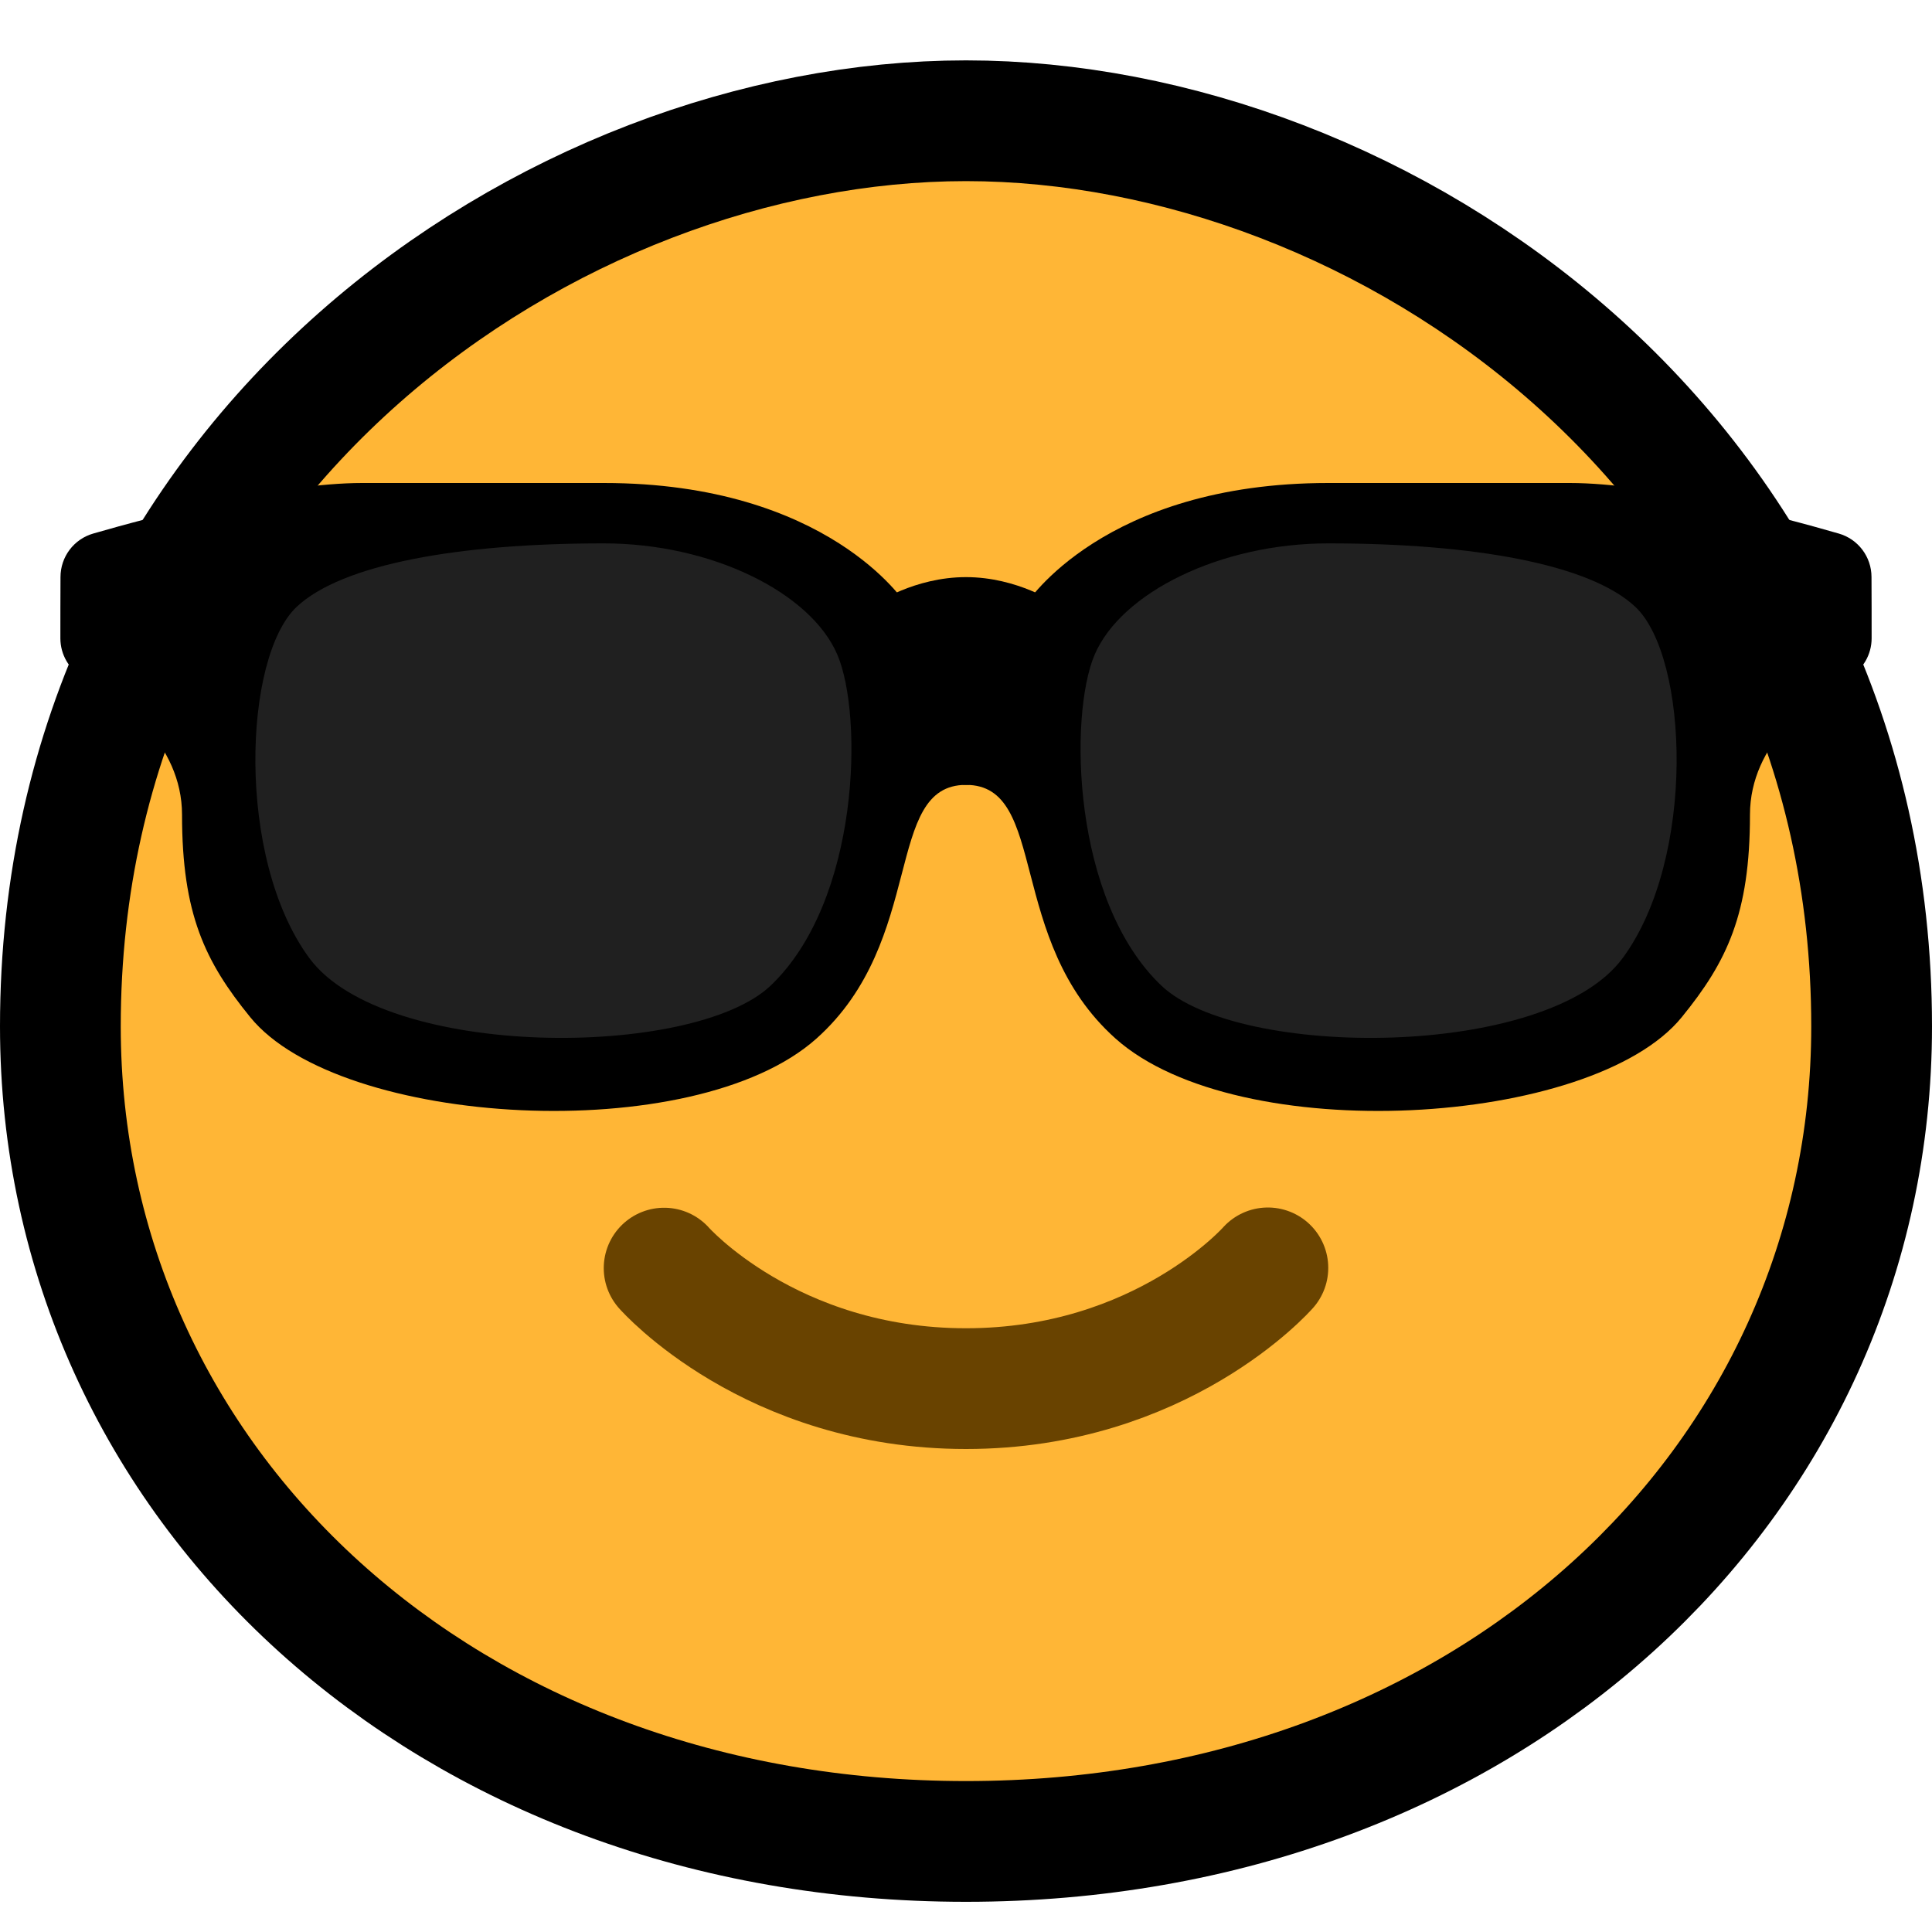
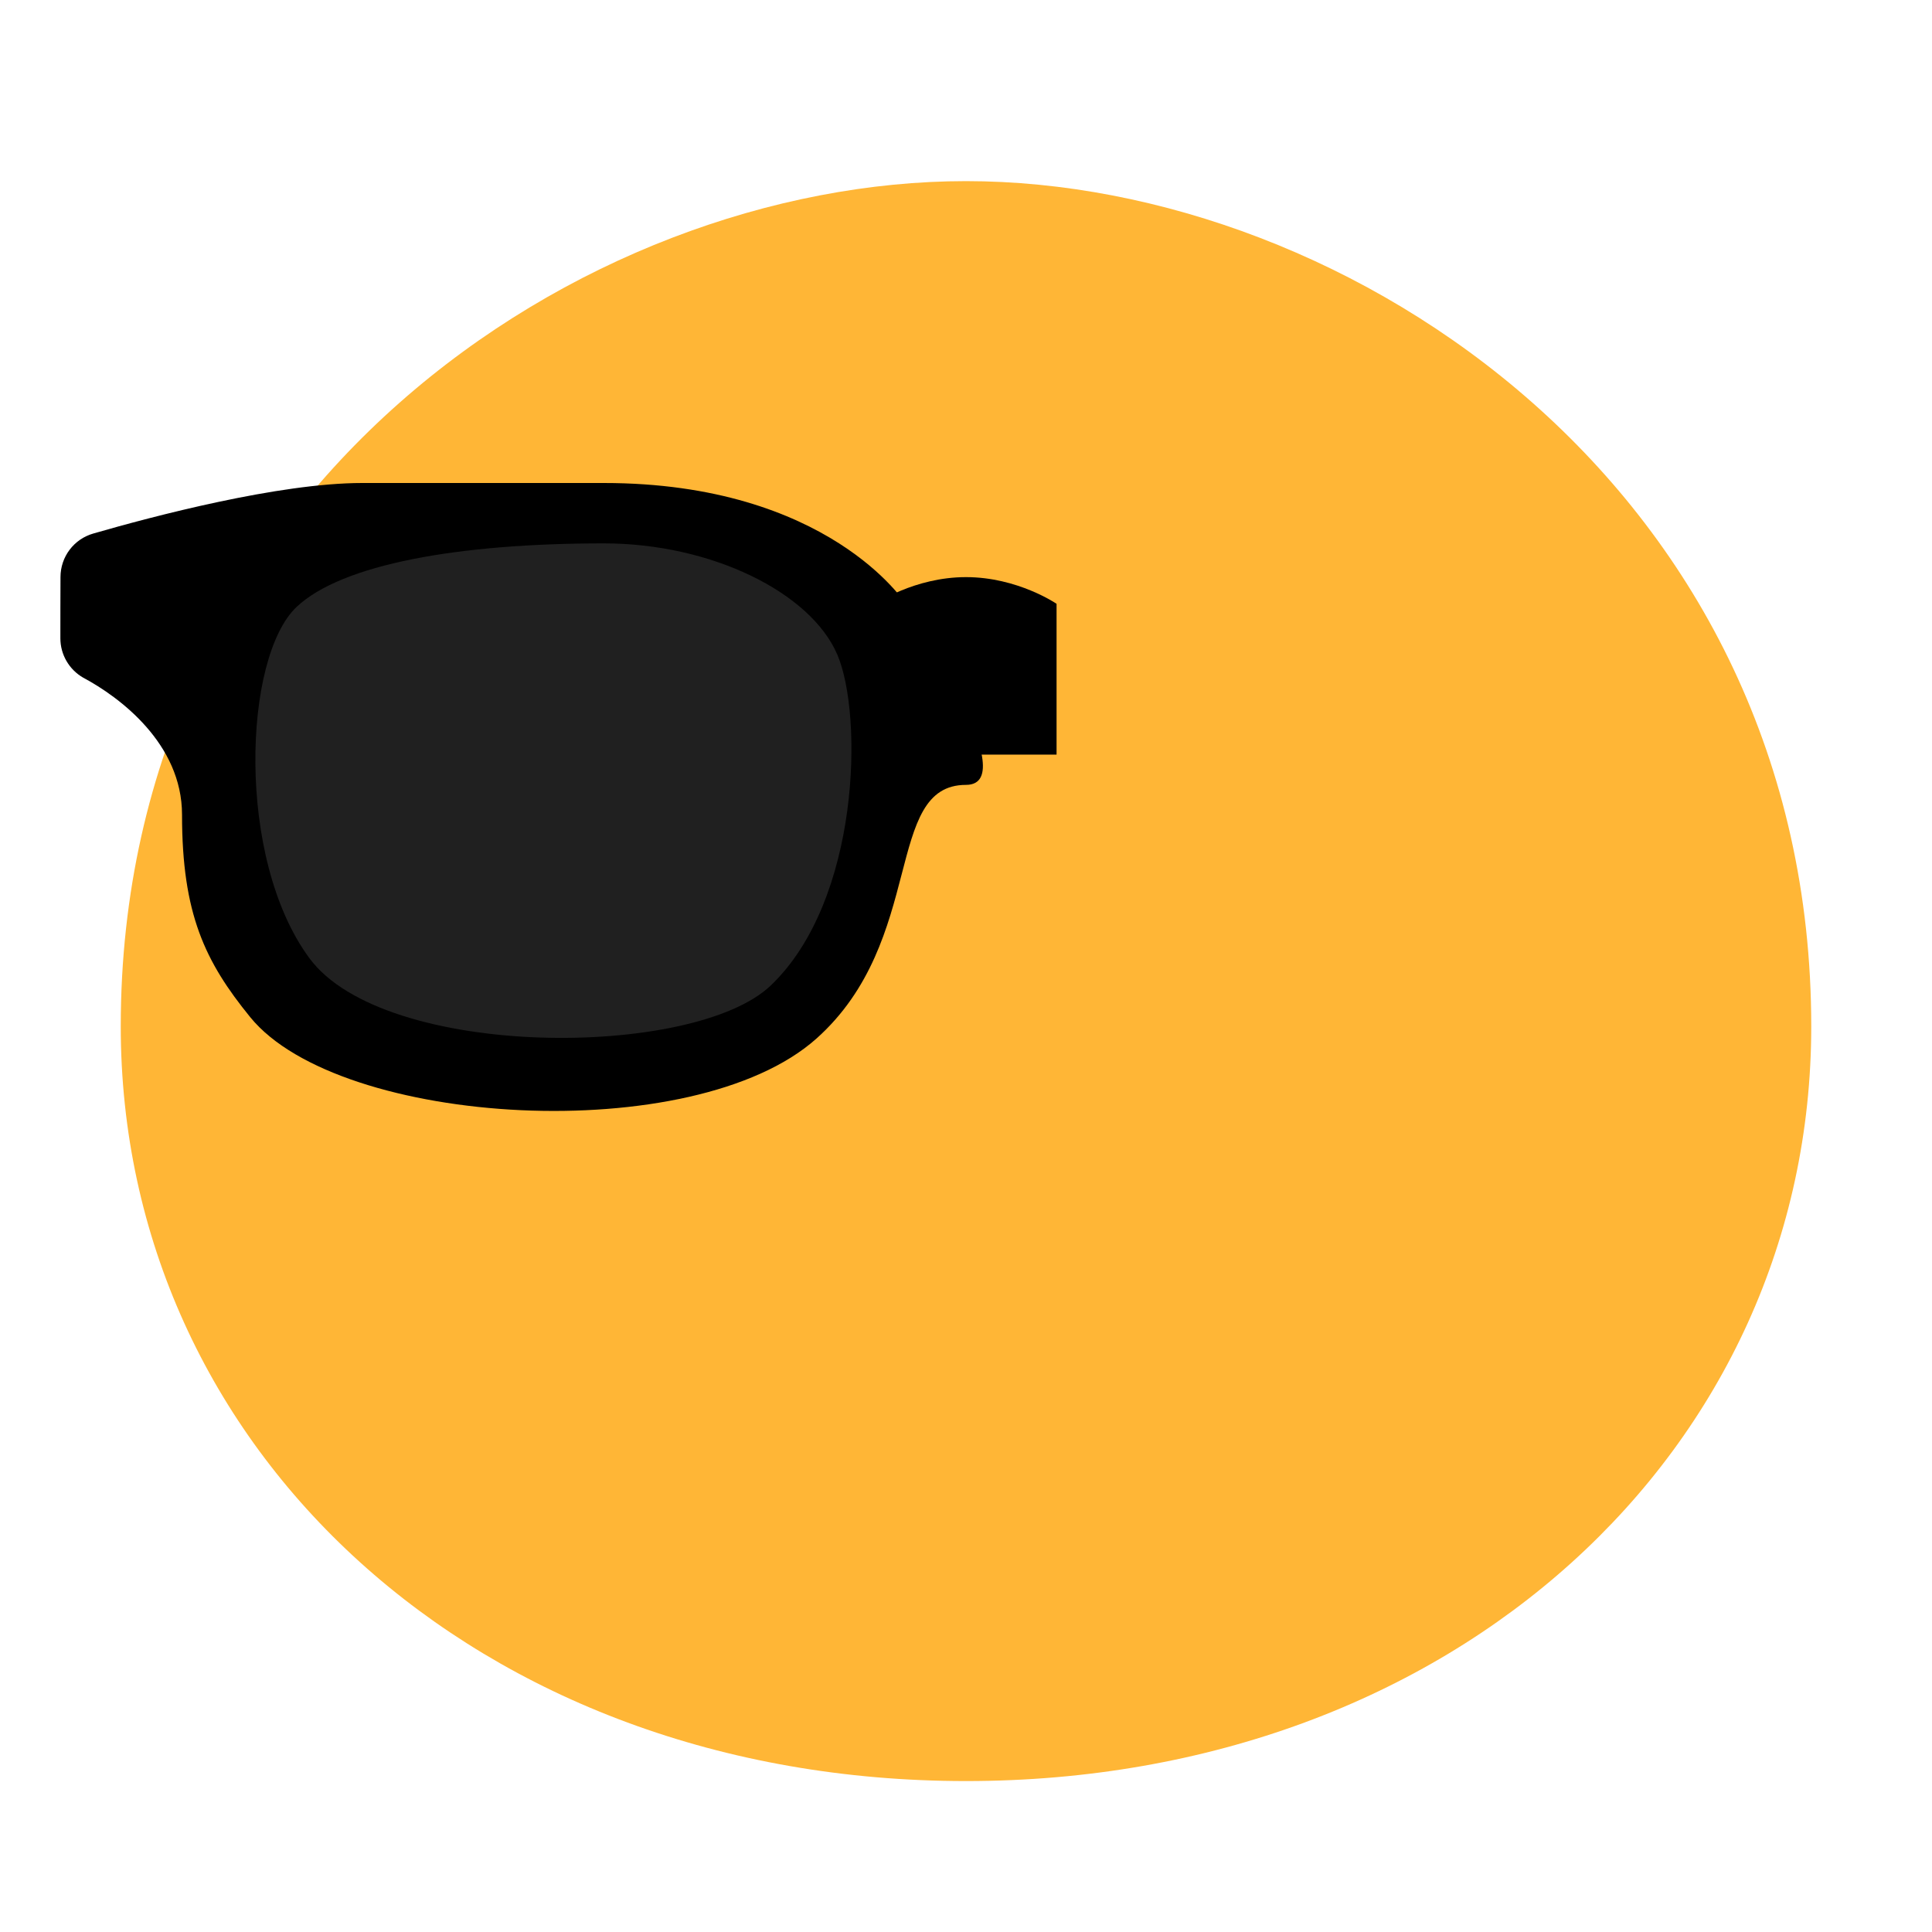
- <svg xmlns="http://www.w3.org/2000/svg" xmlns:ns1="http://www.serif.com/" width="100%" height="100%" viewBox="0 0 32 32" version="1.1" xml:space="preserve" style="fill-rule:evenodd;clip-rule:evenodd;stroke-linecap:round;stroke-linejoin:round;stroke-miterlimit:1.5;">
-   <rect id="_1f60e_sunglasses_face" ns1:id="1f60e_sunglasses_face" x="0" y="-0" width="32" height="32" style="fill:none;" />
-   <path d="M16,29.5c-8.1,-0 -14,-5.5 -14,-12.5c0,-8.873 7.64,-14 14,-14c6.36,-0 14,5.127 14,14c0,7 -5.9,12.5 -14,12.5Z" style="fill:none;stroke:#000;stroke-width:4px;" />
+ <svg xmlns="http://www.w3.org/2000/svg" width="100%" height="100%" viewBox="0 0 32 32" version="1.1" xml:space="preserve" style="fill-rule:evenodd;clip-rule:evenodd;stroke-linecap:round;stroke-linejoin:round;stroke-miterlimit:1.5;">
  <path d="M16,29.5c-8.1,-0 -14,-5.5 -14,-12.5c0,-8.873 7.64,-14 14,-14c6.36,-0 14,5.127 14,14c0,7 -5.9,12.5 -14,12.5Z" style="fill:#ffb636;" />
-   <path d="M11,21.004c0,0 1.755,1.996 5,1.996c3.245,-0 5,-2 5,-2" style="fill:none;stroke:#694300;stroke-width:2px;" />
  <path d="M1.545,8.837c-0.322,0.092 -0.543,0.386 -0.543,0.721c-0.002,0.321 -0.002,0.719 -0.002,1.015c0,0.269 0.145,0.518 0.379,0.652c0.599,0.319 1.636,1.091 1.636,2.269c0,1.643 0.38,2.433 1.13,3.354c1.479,1.819 7.345,2.17 9.379,0.353c1.823,-1.629 1.107,-4.201 2.476,-4.201c1,-0 -1,-3 -1,-3c0,-0 -1.272,-2 -5,-2l-4,-0c-1.38,-0 -3.473,0.553 -4.455,0.837Z" />
-   <path d="M30.455,8.837c0.322,0.092 0.543,0.386 0.543,0.721c0.002,0.321 0.002,0.719 0.002,1.015c-0,0.269 -0.145,0.518 -0.379,0.652c-0.599,0.319 -1.636,1.091 -1.636,2.269c-0,1.643 -0.38,2.433 -1.13,3.354c-1.479,1.819 -7.345,2.17 -9.379,0.353c-1.823,-1.629 -1.107,-4.201 -2.476,-4.201c-1,-0 1,-3 1,-3c0,-0 1.272,-2 5,-2l4,-0c1.38,-0 3.473,0.553 4.455,0.837Z" />
  <path d="M4.913,10.052c-0.884,0.834 -1.008,4.167 0.212,5.819c1.241,1.68 6.36,1.671 7.639,0.454c1.482,-1.41 1.534,-4.481 1.105,-5.482c-0.442,-1.03 -2.084,-1.843 -3.869,-1.843c-2.408,-0 -4.336,0.345 -5.087,1.052Z" style="fill:#202020;" />
-   <path d="M27.087,10.052c0.884,0.834 1.008,4.167 -0.212,5.819c-1.241,1.68 -6.36,1.671 -7.639,0.454c-1.482,-1.41 -1.534,-4.481 -1.105,-5.482c0.442,-1.03 2.084,-1.843 3.869,-1.843c2.408,-0 4.336,0.345 5.087,1.052Z" style="fill:#202020;" />
-   <path d="M14.5,10.001c0,0 0.644,-0.442 1.5,-0.442c0.856,-0 1.5,0.442 1.5,0.442l0,2.498l-3,-0l0,-2.498Z" />
+   <path d="M14.5,10.001c0,0 0.644,-0.442 1.5,-0.442c0.856,-0 1.5,0.442 1.5,0.442l0,2.498l-3,-0Z" />
</svg>